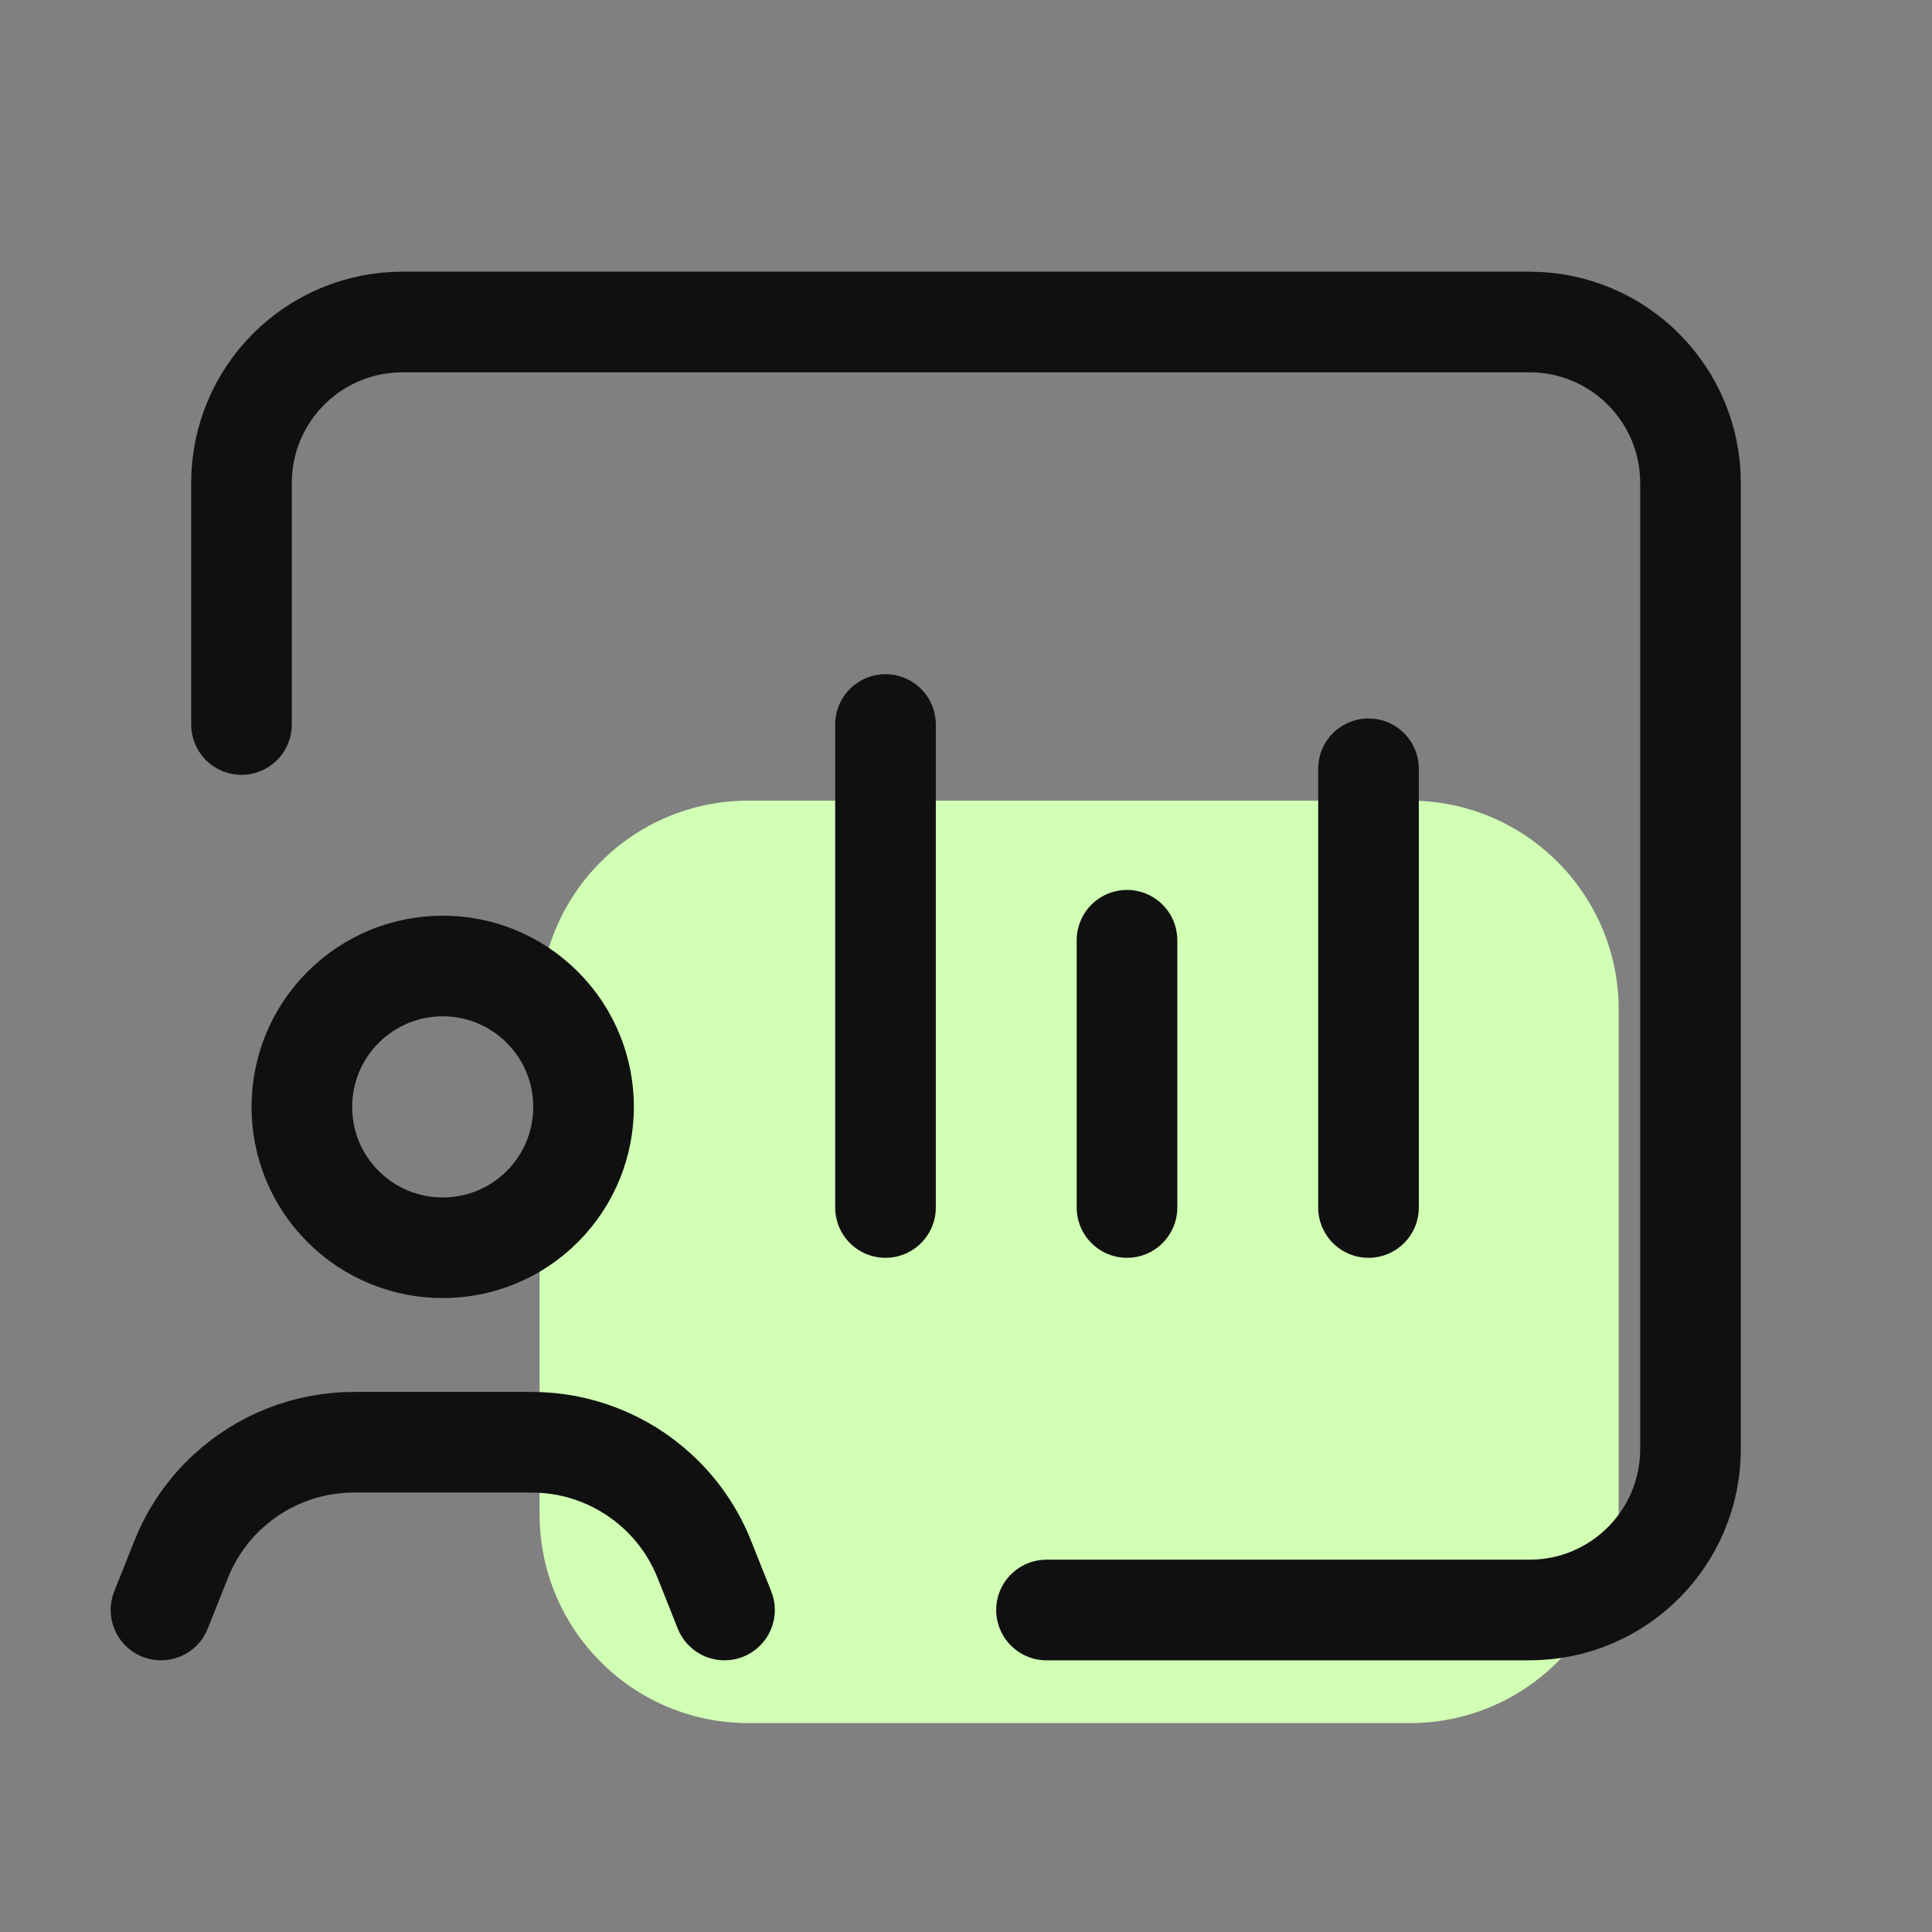
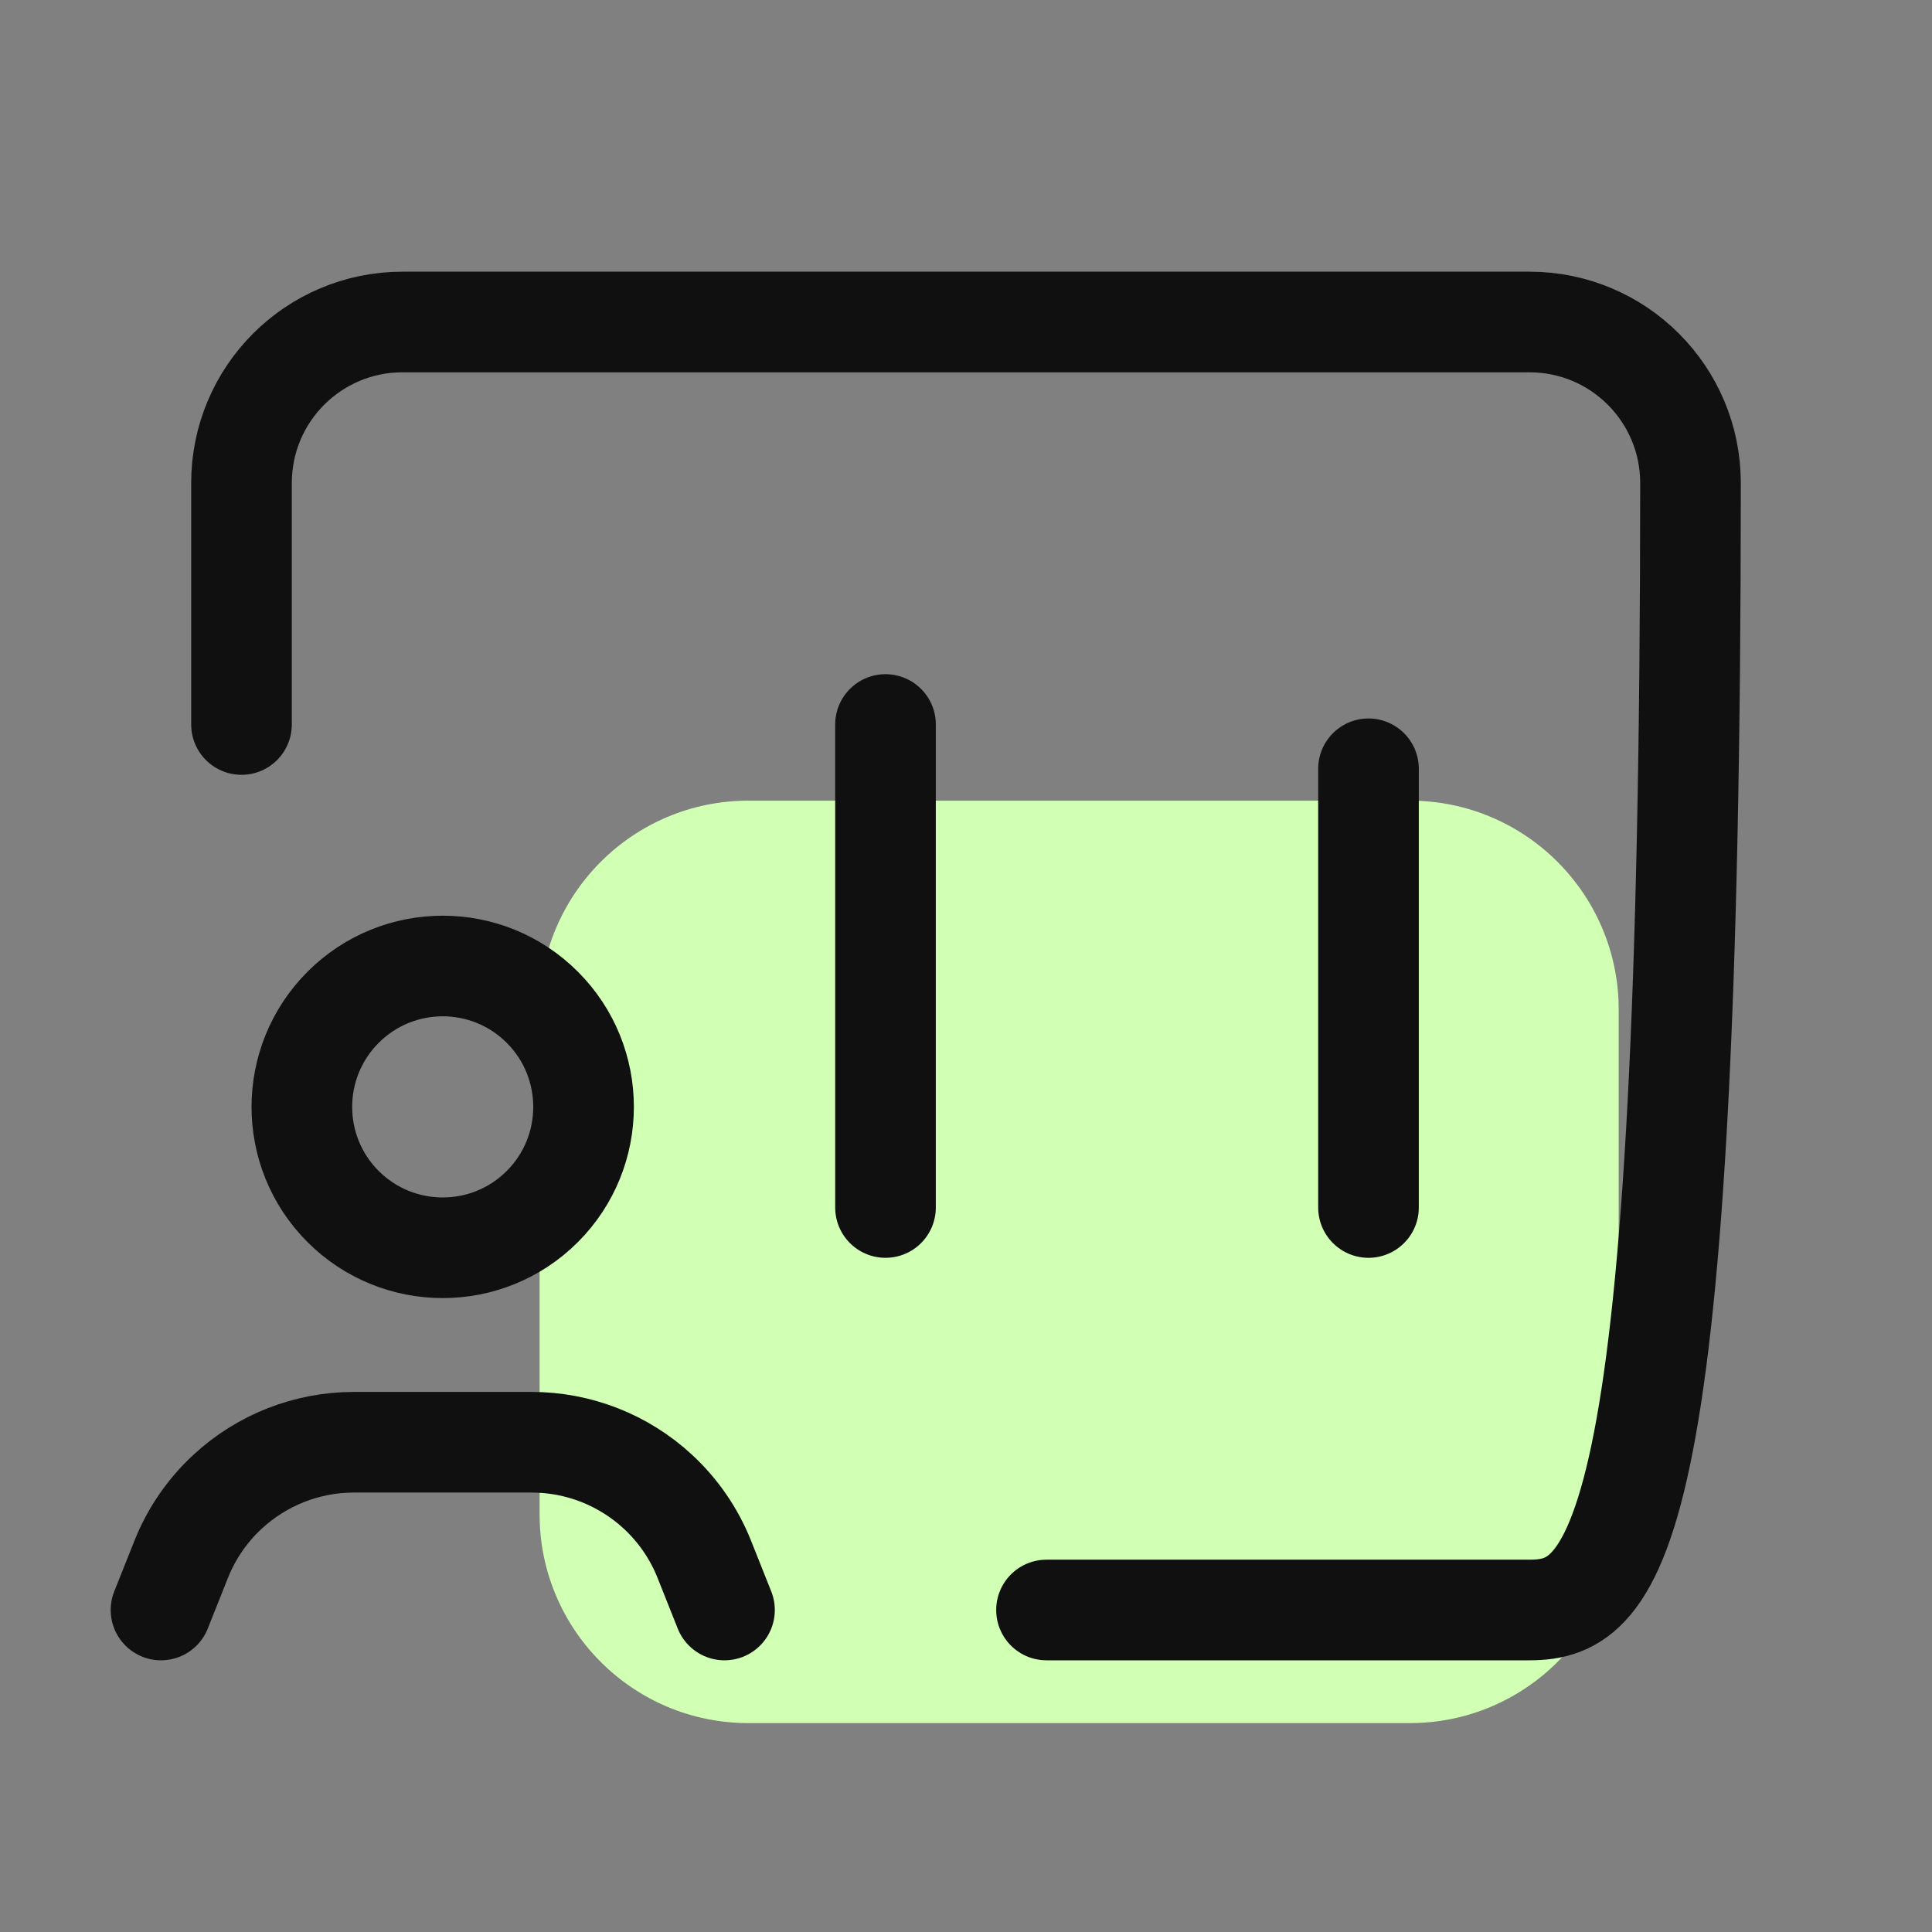
<svg xmlns="http://www.w3.org/2000/svg" width="24" height="24" viewBox="0 0 24 24" fill="none">
  <rect x="0" y="0" width="24" height="24" fill="#808080" stroke="none" />
  <g clip-path="url(#clip0_2860_2809)">
    <path d="M17.513 9.946H9.297C7.864 9.946 6.703 11.108 6.703 12.541V18.811C6.703 20.244 7.864 21.405 9.297 21.405H17.513C18.946 21.405 20.108 20.244 20.108 18.811V12.541C20.108 11.108 18.946 9.946 17.513 9.946Z" fill="#D1FFB4" />
-     <path d="M3 9V6C3 4.895 3.895 4 5 4H19C20.105 4 21 4.895 21 6V18C21 19.105 20.105 20 19 20H13" stroke="#101010" stroke-width="1.25" stroke-linecap="round" stroke-linejoin="round" />
+     <path d="M3 9V6C3 4.895 3.895 4 5 4H19C20.105 4 21 4.895 21 6C21 19.105 20.105 20 19 20H13" stroke="#101010" stroke-width="1.25" stroke-linecap="round" stroke-linejoin="round" />
    <path d="M9 20L8.749 19.37C8.622 19.051 8.425 18.764 8.173 18.531V18.531C7.746 18.135 7.185 17.916 6.604 17.916H4.396C3.814 17.916 3.254 18.136 2.827 18.531V18.531C2.575 18.764 2.378 19.051 2.251 19.37L2 20" stroke="#101010" stroke-width="1.25" stroke-linecap="round" stroke-linejoin="round" />
    <path d="M6.737 12.513C7.42 13.196 7.42 14.304 6.737 14.988C6.054 15.671 4.946 15.671 4.262 14.988C3.579 14.305 3.579 13.197 4.262 12.513C4.946 11.829 6.054 11.829 6.737 12.513" stroke="#101010" stroke-width="1.25" stroke-linecap="round" stroke-linejoin="round" />
    <path d="M11 15V9" stroke="#101010" stroke-width="1.25" stroke-linecap="round" stroke-linejoin="round" />
-     <path d="M14 15V11.68" stroke="#101010" stroke-width="1.25" stroke-linecap="round" stroke-linejoin="round" />
    <path d="M17 15V9.55" stroke="#101010" stroke-width="1.25" stroke-linecap="round" stroke-linejoin="round" />
  </g>
  <defs>
    <clipPath id="clip0_2860_2809">
      <rect width="24" height="24" fill="white" />
    </clipPath>
  </defs>
</svg>